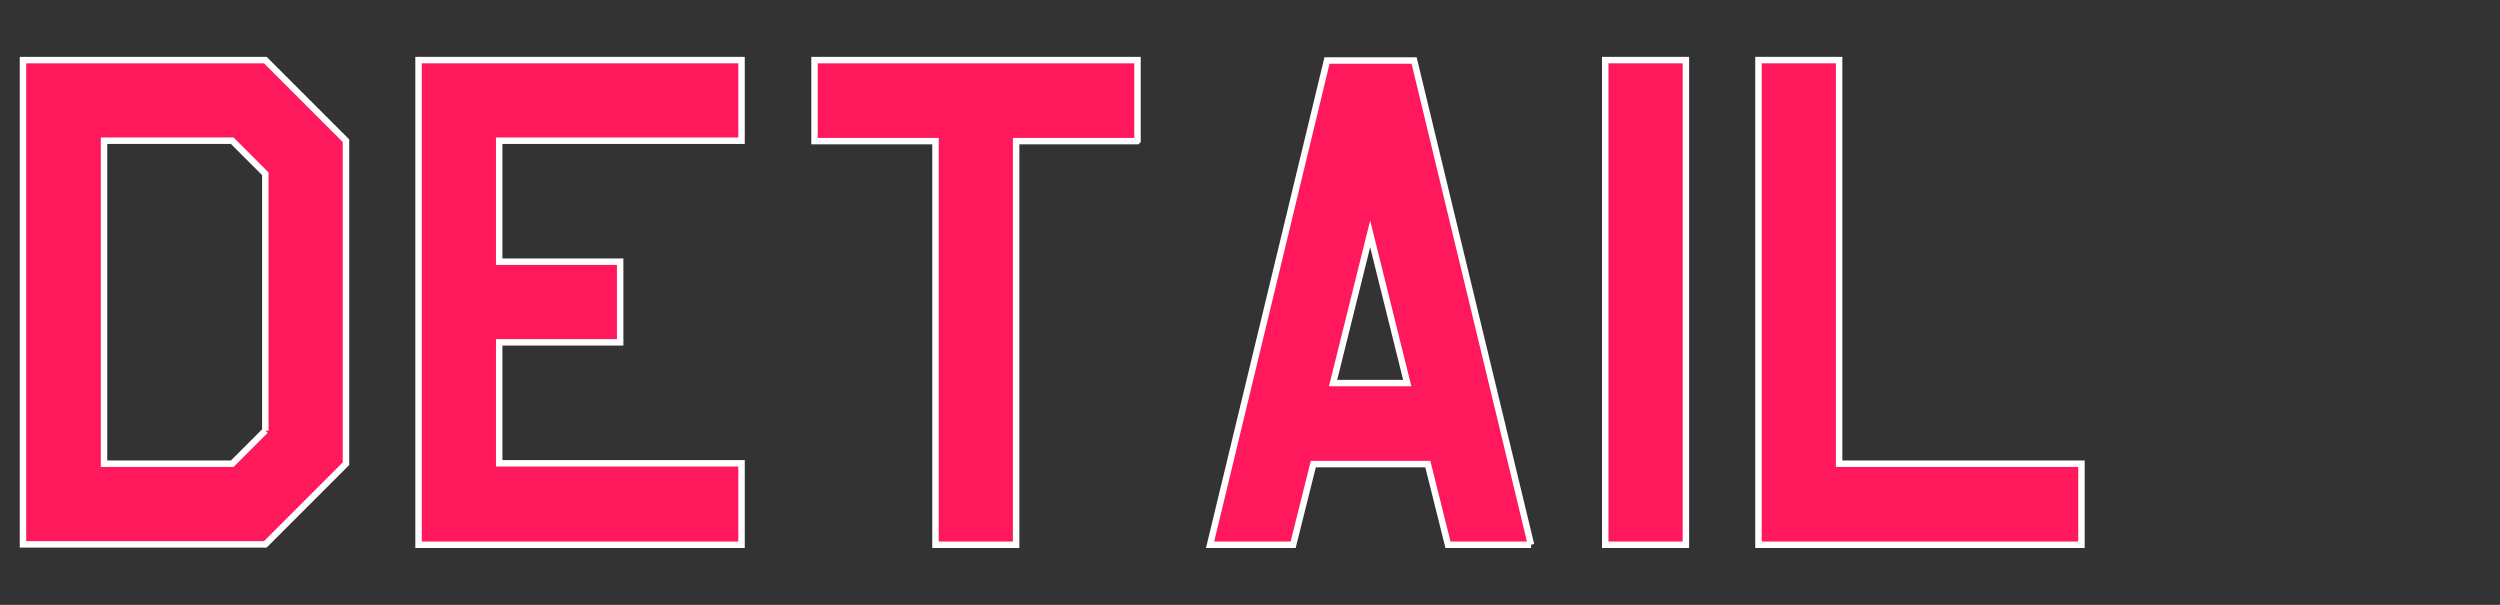
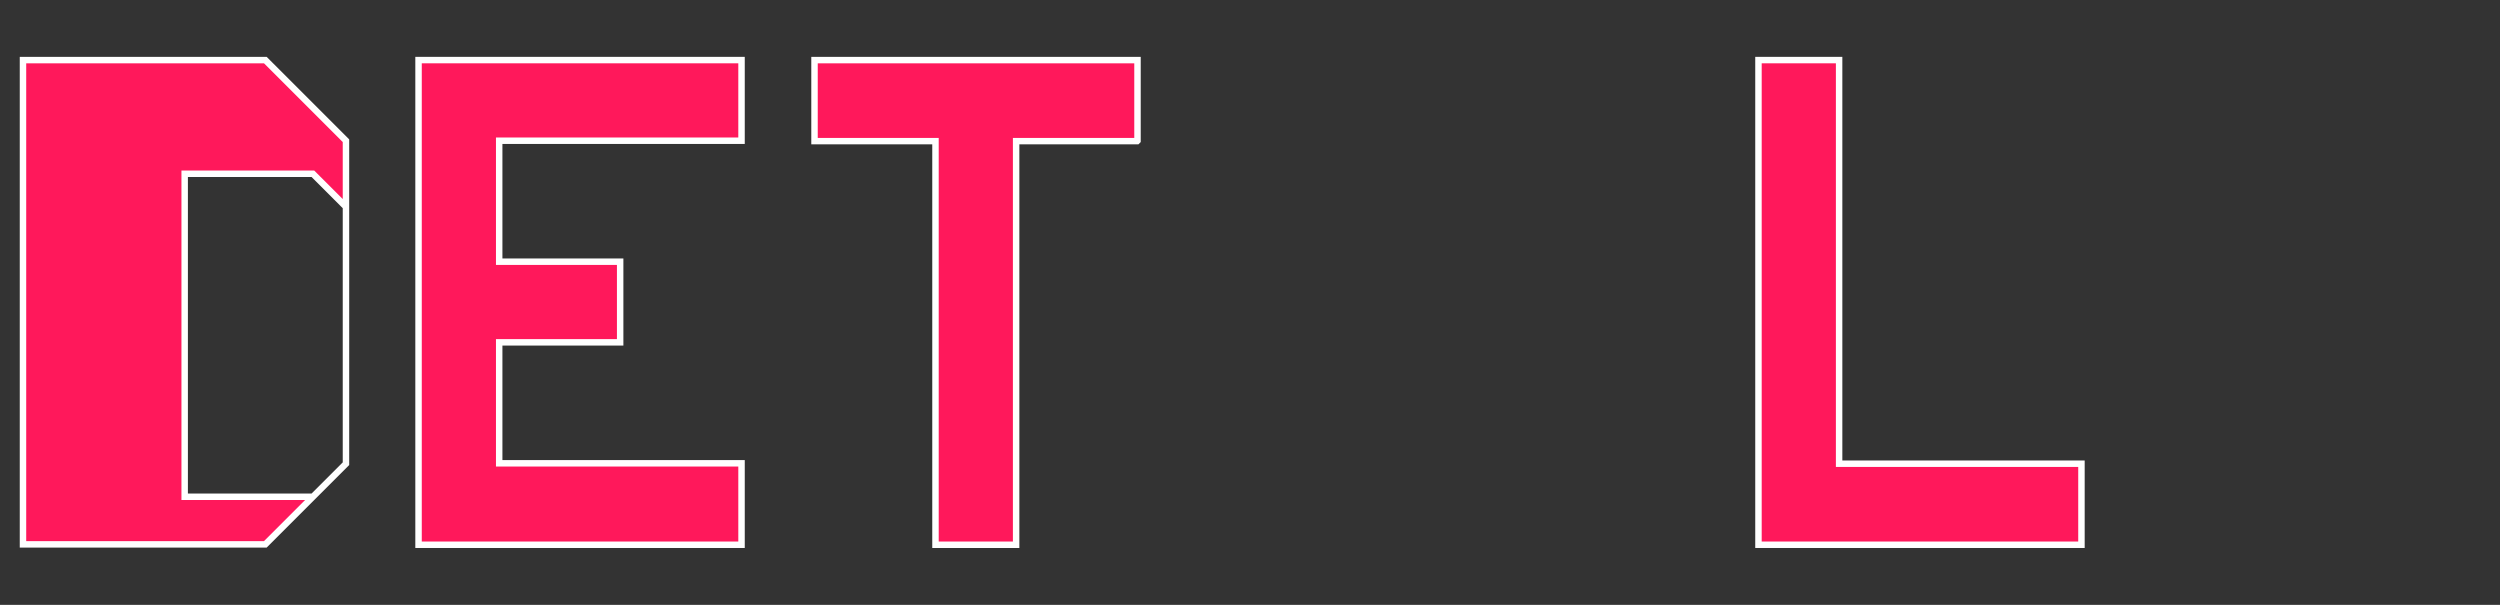
<svg xmlns="http://www.w3.org/2000/svg" id="_レイヤー_4" data-name="レイヤー 4" viewBox="0 0 62 15">
  <rect x="0" y="0" width="62" height="15" fill="#333333" stroke="none" />
  <defs>
    <style>
      .cls-1 {
        fill: #ff185b;
        stroke: #fff;
        stroke-miterlimit: 10;
        stroke-width: .16px;
      }
    </style>
  </defs>
-   <path class="cls-1" d="M8.58,11.5l-2,2H.57V1.49h6.01l2,2v8.01ZM6.58,10.68v-6.37l-.82-.82h-3.18v8.01h3.18l.82-.82Z" />
+   <path class="cls-1" d="M8.58,11.5l-2,2H.57V1.49h6.01l2,2v8.01Zv-6.37l-.82-.82h-3.18v8.01h3.18l.82-.82Z" />
  <path class="cls-1" d="M18.39,13.51h-8.01V1.49h8.01v2h-6.01v3h3v2h-3v3h6.01v2Z" />
  <path class="cls-1" d="M28.2,3.5h-3v10.01h-2V3.5h-3V1.49h8.01v2Z" />
-   <path class="cls-1" d="M37.97,13.51h-2.06l-.5-2h-2.84l-.5,2h-2.06l2.9-12.01h2.16l2.9,12.01ZM34.9,9.5l-.92-3.7-.92,3.7h1.84Z" />
-   <path class="cls-1" d="M41.81,13.51h-2V1.49h2v12.01Z" />
  <path class="cls-1" d="M51.62,13.51h-8.01V1.49h2v10.01h6.01v2Z" />
</svg>